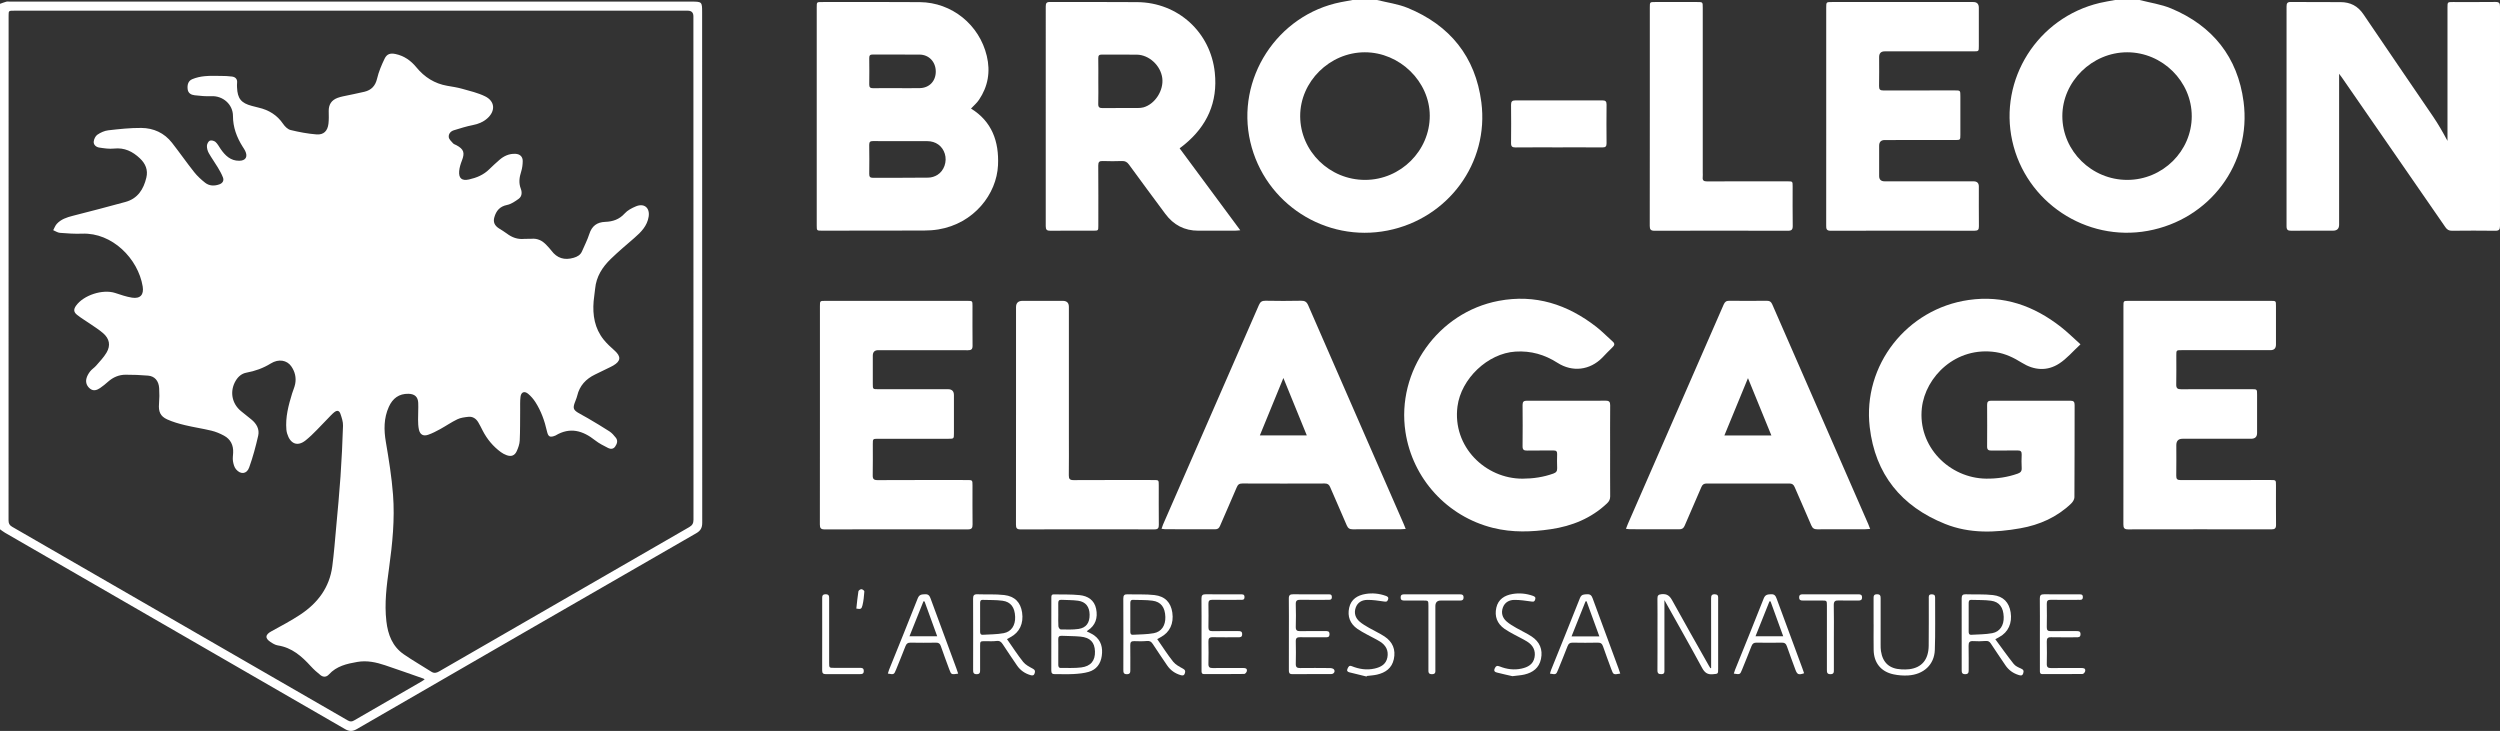
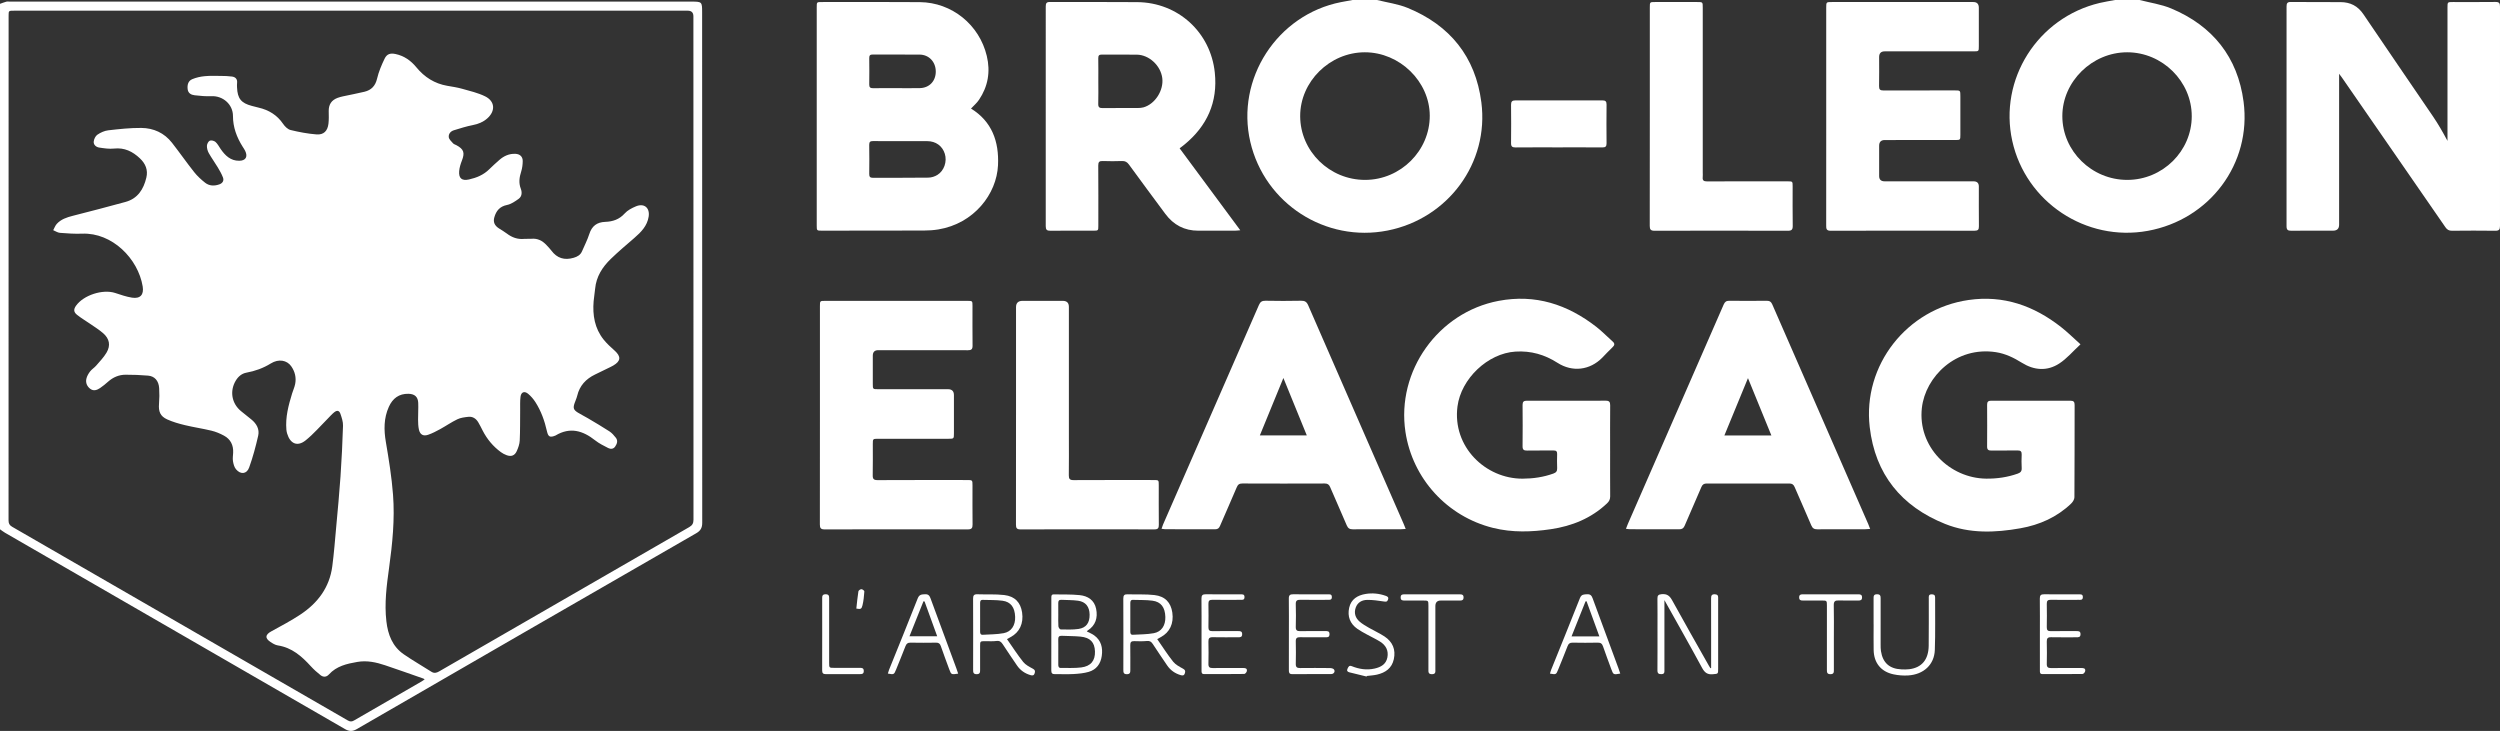
<svg xmlns="http://www.w3.org/2000/svg" id="Calque_2" data-name="Calque 2" viewBox="0 0 4029.9 1178.24">
  <rect x="0" y="0" width="4029.9" height="1178.24" fill="#333333" stroke="none" />
  <defs>
    <style>
      .cls-1 {
        fill: #fff;
        stroke-width: 0px;
      }
    </style>
  </defs>
  <g id="Calque_1-2" data-name="Calque 1">
    <g>
      <path class="cls-1" d="M0,6.17c3.4-1.19,6.74-2.56,10.21-3.48,1.73-.46,3.68-.09,5.54-.09,366.22,0,732.43,0,1098.65,0,17.12,0,17.4.27,17.4,17.06,0,274.28-.03,548.56.17,822.84,0,8.23-2.47,12.93-9.73,17.1-182.45,105.01-364.79,210.23-547.02,315.62-6.97,4.03-12.18,4.01-19.14-.01-182.59-105.6-365.31-210.98-547.98-316.43-2.83-1.63-5.4-3.72-8.09-5.59,0-282.34,0-564.68,0-847.02ZM684.5,1095.15c-.89-.63-1.3-1.09-1.82-1.27-20.58-7.19-41.12-14.52-61.79-21.46-14.52-4.88-29.33-8.12-44.86-5.43-16.99,2.94-33.55,6.66-45.86,20.24-3.96,4.37-9,4.59-13.35,1.2-5.64-4.39-11.02-9.26-15.84-14.54-14.68-16.08-30.46-30.02-53.16-33.51-4.26-.65-8.45-3.29-12.15-5.78-8.86-5.95-8.03-11.55,1.36-16.72,16.01-8.82,32.27-17.35,47.46-27.45,27.73-18.45,46.65-43.49,51.11-77.35,2.82-21.38,4.46-42.92,6.41-64.41,2.44-26.82,5.03-53.63,6.87-80.49,1.86-27.26,3.21-54.58,4.05-81.89.2-6.34-2.02-12.96-4.13-19.1-1.91-5.57-5.38-6.32-10.07-2.6-3.83,3.04-7.03,6.89-10.52,10.36-11.77,11.74-22.65,24.57-35.55,34.9-13.25,10.61-24.9,5.5-29.79-10.98-.58-1.96-1.02-4-1.2-6.03-1.79-20.3,3.36-39.53,9.22-58.63,1.56-5.1,3.89-10.02,4.91-15.22,2.05-10.37-.36-20.14-6.42-28.7-6.84-9.65-20.13-12.28-32.8-4.44-12.39,7.66-25.32,12.27-39.42,14.88-7.59,1.4-13.29,6.36-17.25,13.04-9.9,16.71-6.42,36.59,8.58,48.93,5.56,4.58,11.26,8.98,16.84,13.55,8.23,6.74,13.25,15.61,10.89,26.01-3.94,17.36-8.57,34.67-14.6,51.4-3.87,10.74-13.93,11.6-21.26,2.67-2.77-3.38-4.06-8.41-4.8-12.89-.72-4.38.04-9.02.27-13.54.63-12.24-4.04-21.88-14.83-27.71-6.27-3.38-13.05-6.25-19.95-7.92-14.17-3.44-28.68-5.53-42.86-8.95-9.74-2.34-19.55-5.14-28.64-9.25-11.27-5.1-14.23-12.74-13.22-25.1.68-8.38.78-16.88.25-25.26-.76-11.92-7.24-19.34-17.86-20.23-12.08-1.01-24.25-1.52-36.37-1.46-10.61.05-20.02,4.04-28.06,11.18-4.14,3.68-8.44,7.25-13.03,10.34-4.76,3.21-10.25,5.23-15.54,1.39-5.4-3.92-7.91-9.84-6.52-16.28.9-4.2,3.32-8.35,5.97-11.83,2.7-3.55,6.83-5.98,9.77-9.38,5.88-6.81,12.31-13.4,16.82-21.08,6.8-11.6,4.74-22.23-5.34-31.11-6.29-5.54-13.53-10.01-20.45-14.81-7.25-5.04-14.96-9.49-21.83-15-5.64-4.51-5.62-8.97-1.61-14.62,12.14-17.11,42.99-27.07,63.01-20.61,8.98,2.9,18.01,6.14,27.27,7.59,13.31,2.08,19.4-4.75,17.2-18.09-7.43-45.02-49.37-87.01-97.64-85.06-11.88.48-23.86-.39-35.73-1.31-3.71-.29-7.25-2.79-10.87-4.29,1.9-3.44,3.22-7.42,5.81-10.23,6.79-7.38,15.94-10.44,25.48-12.88,28.48-7.28,56.95-14.63,85.29-22.45,19.69-5.43,29.05-20.39,33.53-39.09,2.97-12.4-1.29-22.57-10.35-31.13-11.74-11.09-24.85-17.62-41.75-15.79-7.81.85-15.97-.42-23.84-1.61-4.91-.74-9.36-4.37-8.89-9.58.36-3.96,2.75-9.02,5.9-11.16,5.11-3.49,11.41-6.37,17.49-7.07,17.7-2.03,35.56-4,53.33-3.84,19.73.18,37.01,7.99,49.48,23.94,12.16,15.55,23.46,31.79,35.72,47.26,5.05,6.37,11.21,12.04,17.61,17.09,6.75,5.34,14.89,5.55,22.92,2.71,5.22-1.85,7.88-5.91,5.89-11.15-2.16-5.68-5.25-11.06-8.39-16.3-4.65-7.75-10.02-15.07-14.44-22.94-1.93-3.45-3.15-7.82-3.03-11.72.09-2.94,2.19-7.21,4.59-8.31,2.36-1.09,7.06.1,9.22,2.01,3.43,3.03,5.62,7.47,8.3,11.35,7.28,10.53,15.96,19.07,29.84,19,10.6-.05,14.33-6.43,9.69-16.02-1.16-2.39-2.74-4.58-4.16-6.85-9.46-15.1-15.51-31.22-15.49-49.34.02-18.57-16.09-32.76-34.85-31.91-8.97.41-18.06-.44-27-1.48-5.45-.63-10.39-3.14-11.18-9.7-.83-6.89.69-13.4,7.35-16.21,6.25-2.63,13.2-4.17,19.98-4.83,8.75-.86,17.64-.51,26.46-.42,5.93.06,11.92.17,17.77,1.01,5.54.79,8.8,4.13,8.11,10.32-.27,2.44-.17,4.94-.06,7.4.79,17.79,6.67,25.07,23.85,29.58,3.58.94,7.16,1.91,10.76,2.75,16.49,3.81,29.92,11.92,39.64,26.23,2.84,4.19,7.44,8.77,12.04,9.89,13.72,3.34,27.76,6.01,41.81,7.09,11.6.9,17.87-5.53,19.26-17.28.79-6.68.51-13.51.41-20.26-.15-10.57,4.42-17.69,14.31-21.37,2.88-1.07,5.89-1.85,8.9-2.5,11.45-2.48,22.98-4.6,34.36-7.35,11.14-2.69,17.65-9.42,20.41-21.24,2.58-11.06,7.17-21.83,12.13-32.12,3.71-7.71,9.32-9.23,17.66-7.46,13.89,2.96,24.65,10.59,33.6,21.49,12.96,15.79,29.32,26.23,49.76,29.74,8.1,1.39,16.29,2.62,24.18,4.85,12.41,3.51,25.26,6.47,36.73,12.09,16.13,7.9,17.05,23.7,3.54,35.62-6.65,5.88-14.35,9.01-23.13,10.72-10.44,2.03-20.66,5.32-30.86,8.43-5.24,1.6-8.73,6.07-8.05,11.14.48,3.56,4.2,6.84,6.9,9.87,1.28,1.44,3.54,2.02,5.35,2.99,11.97,6.41,13.84,12.14,8.96,24.67-2.13,5.48-3.99,11.33-4.47,17.14-.97,11.65,4.41,16,15.8,13.47,12.22-2.72,23.5-7.38,32.64-16.41,5.27-5.2,10.77-10.18,16.34-15.07,7.36-6.47,15.87-10.29,25.87-9.87,7.19.3,11.84,4.48,11.8,11.6-.04,5.66-.77,11.54-2.47,16.92-2.93,9.28-4.32,18.14-.66,27.64,2.22,5.76,2.09,12.43-3.43,16.4-5.73,4.12-12.1,8.54-18.78,9.89-11.66,2.35-17.38,9.39-20.37,19.69-2.25,7.76.28,13.42,7.19,17.92,4.31,2.81,8.84,5.33,12.91,8.44,8.38,6.41,17.54,9.66,28.18,8.6,3.67-.37,7.44.21,11.1-.16,10.12-1.02,18.03,3,24.67,10.19,2.65,2.87,5.47,5.64,7.79,8.77,9.23,12.46,21.1,15.98,35.89,11.7,6.13-1.78,10.99-4.52,13.57-10.5,3.99-9.25,8.66-18.28,11.73-27.82,4.16-12.94,12.3-19.13,25.79-19.61,12.01-.43,22.62-3.91,31.25-13.55,4.59-5.13,11.53-8.7,18.05-11.44,13.29-5.57,22.77,2.23,20.6,16.48-2.3,15.06-12.26,25.09-23.18,34.53-12.76,11.03-25.66,21.92-37.78,33.63-13.59,13.13-23.53,28.56-25.34,48.12-.62,6.75-1.86,13.45-2.42,20.2-1.84,22.42,1.65,43.66,16.06,61.74,5.2,6.53,11.54,12.22,17.78,17.83,10.63,9.56,10.13,16.83-2.22,24.07-3.01,1.76-6.22,3.19-9.36,4.73-6.65,3.26-13.31,6.5-19.98,9.73-14.69,7.11-24.87,17.92-28.75,34.19-1,4.17-2.92,8.12-4.31,12.21-2.58,7.55-1.63,10.62,5.27,14.93,5.23,3.26,10.83,5.94,16.13,9.09,11.66,6.94,23.41,13.76,34.77,21.17,4.03,2.63,7.45,6.5,10.43,10.35,3.71,4.8,1.89,9.86-1.19,14.3-2.84,4.09-7.35,4.19-11.13,2.27-7.28-3.69-14.75-7.41-21.1-12.43-19.82-15.69-40.43-21.79-63.72-7.84-.18.1-.37.18-.56.26-8.61,3.41-11.34,1.98-13.41-7.22-3.73-16.58-9.37-32.45-18.56-46.79-3.17-4.94-7.19-9.6-11.68-13.36-5.97-4.99-11.32-2.96-12.31,4.71-.94,7.26-.5,14.71-.59,22.08-.18,16.19.09,32.4-.69,48.57-.28,5.77-2.42,11.69-4.83,17.04-3.28,7.27-8.92,9.23-16.37,6.47-3.24-1.2-6.42-2.88-9.2-4.92-12.48-9.17-22.17-20.76-29.26-34.54-2.35-4.57-4.59-9.21-7.23-13.61-3.54-5.9-8.88-9.49-15.86-8.75-6.01.64-12.41,1.39-17.74,3.95-9.61,4.61-18.45,10.8-27.83,15.94-6.29,3.44-12.74,6.81-19.49,9.11-7.82,2.66-12.94-.43-14.71-8.48-1.13-5.15-1.28-10.58-1.34-15.89-.1-9.05.64-18.11.24-27.14-.43-9.75-5.84-14.36-15.54-14.6-15.53-.39-25.71,7.45-31.82,21.02-8.24,18.3-8.13,37.16-4.8,56.75,4.79,28.14,9.37,56.45,11.54,84.88,3.01,39.49-.96,78.88-6.38,118.07-3.95,28.53-7.69,57.05-4.34,85.99,2.49,21.54,9.71,40.62,28.19,53.33,14.37,9.88,29.56,18.57,44.28,27.96,4.45,2.83,8.1,2.09,12.47-.44,134.35-77.65,268.74-155.23,403.22-232.64,5.18-2.98,6.89-6.24,6.88-12.13-.15-270.4-.13-540.79-.13-811.19q0-9.12-9.07-9.14c-81.53,0-163.05,0-244.58,0-280.4,0-560.8,0-841.2,0-8.99,0-9.02.02-9.02,7.98,0,271.22,0,542.44-.1,813.66,0,4.91,1.47,7.79,5.81,10.28,180.46,103.98,360.85,208.07,541.19,312.25,3.75,2.16,6.47,1.97,10.07-.12,36.3-21.08,72.7-42.01,109.06-63,1.53-.89,2.95-1.97,4.68-3.14Z" />
      <path class="cls-1" d="M3448.89,0c17.05,4.44,34.93,6.91,51.02,13.65,66.9,28.01,107.22,78.57,116.65,150.36,13.14,100.07-54.88,190.05-154.51,208.13-99.51,18.06-196.52-46.32-218.34-144.9-22.01-99.41,40.84-198.73,140.88-222.48,8.17-1.94,16.51-3.19,24.77-4.76,13.18,0,26.35,0,39.53,0ZM3533.01,187.22c0-56.07-47.43-102.97-104.1-102.93-56.56.03-104.48,47.18-104.5,102.8-.02,56.39,47.33,102.94,104.67,102.9,57.07-.05,103.94-46.38,103.94-102.77Z" />
      <path class="cls-1" d="M2219.79,0c16.5,4.15,33.78,6.38,49.36,12.77,68.19,27.99,109.25,78.76,118.73,152.06,12.67,97.94-53.72,187.5-151.06,206.77-100.15,19.82-198.16-43.41-221.35-142.78-23.73-101.7,43.31-205.15,146.05-225.37,6.23-1.23,12.49-2.3,18.74-3.45,13.18,0,26.35,0,39.53,0ZM2095.84,187.32c.19,56.58,47.38,102.79,104.84,102.67,57.08-.13,104.28-47.13,104.04-103.62-.23-55.05-48.5-102.11-104.69-102.08-56.58.03-104.38,47.3-104.19,103.04Z" />
      <path class="cls-1" d="M3770.56,118.9v8.15c0,78.38,0,156.76,0,235.15q0,9.63-9.89,9.64c-22.43,0-44.87-.14-67.3.1-5.48.06-7.56-1.45-7.55-7.28.14-118.09.13-236.18.02-354.26,0-5.2,1.34-7.28,6.93-7.22,26.75.27,53.51.08,80.27.24,15.64.09,27.67,6.17,36.77,19.69,37.12,55.11,74.92,109.77,112.23,164.76,8.46,12.48,15.96,25.61,23.21,39.25v-6.44c0-69.54,0-139.07,0-208.61,0-8.77.02-8.79,8.84-8.79,22.85,0,45.69.17,68.54-.12,5.75-.07,7.27,1.85,7.26,7.41-.14,117.88-.14,235.76,0,353.65,0,5.87-1.62,7.83-7.62,7.75-23.25-.3-46.52-.26-69.77-.01-4.92.05-7.83-1.67-10.58-5.65-55.5-80.43-111.12-160.78-166.73-241.14-1.13-1.64-2.37-3.2-4.64-6.25Z" />
      <path class="cls-1" d="M1565.2,174.97c33.8,20.86,45.35,53.18,43.55,91.46-2.18,46.32-38.68,93.94-96.18,103.41-7.67,1.26-15.55,1.76-23.33,1.78-54.74.19-109.48.17-164.22.21-8.45,0-8.47-.03-8.48-8.54,0-117.25,0-234.5,0-351.75,0-8.22.03-8.26,8.08-8.26,52.68,0,105.37-.31,158.05.16,51.81.46,96.03,36.5,108.02,86.79,6.07,25.45,1.98,49.04-12.55,70.63-3.68,5.47-8.96,9.86-12.93,14.12ZM1452.06,227.49c-14.8,0-29.6.14-44.4-.08-4.63-.07-6.63,1.06-6.53,6.17.29,15.61.22,31.23.04,46.84-.05,4.44,1.36,6.24,5.99,6.22,29.8-.15,59.61.09,89.41-.31,4.86-.07,10.26-1.77,14.41-4.33,11.09-6.85,15.91-21.71,12.02-34.16-3.95-12.63-14.54-20.27-28.38-20.33-14.18-.06-28.37-.01-42.55-.01ZM1445.58,142.11v-.02c12.35,0,24.7.19,37.04-.05,15.52-.3,25.97-11.4,25.81-27.01-.16-15.44-11.05-26.93-26.15-27.03-25.1-.18-50.21.02-75.31-.12-4.22-.02-5.85,1.29-5.79,5.64.19,14.19.2,28.38,0,42.57-.07,4.6,1.65,6.15,6.14,6.08,12.76-.18,25.51-.06,38.27-.06Z" />
      <path class="cls-1" d="M1901.49,239.04c32.61,44.06,64.75,87.49,97.8,132.15-3.68.29-5.97.62-8.26.63-19.76.04-39.52-.04-59.27.04-22.46.09-40.09-9.26-53.34-27.14-19.61-26.44-39.23-52.87-58.6-79.48-3-4.12-6.13-5.85-11.22-5.67-10.28.37-20.59.38-30.86,0-5.55-.21-7.45,1.36-7.4,7.2.27,32.3.14,64.6.12,96.89,0,8.15-.03,8.18-8.2,8.18-23.05.02-46.1-.14-69.15.11-5.56.06-7.43-1.57-7.43-7.32.15-118.08.14-236.17.02-354.25,0-5.19,1.23-7.22,6.86-7.2,46.92.21,93.85-.2,140.78.25,65.56.62,118.11,48.5,124.89,113.69,4.96,47.61-12.43,86.08-49.24,116.16-2.21,1.81-4.52,3.5-7.48,5.79ZM1770.45,130.93c0,12.13.26,24.26-.12,36.38-.17,5.58,1.9,7,7.14,6.93,18.91-.24,37.83-.05,56.75-.15,3.05-.02,6.22-.23,9.13-1.06,18.66-5.35,32.71-27.44,30.2-47.15-2.57-20.15-21.21-37.53-40.99-37.78-18.71-.24-37.42.05-56.14-.14-4.52-.05-6.16,1.35-6.06,5.98.25,12.33.09,24.66.09,36.99Z" />
      <path class="cls-1" d="M2595.46,727.25c0,24.28-.11,48.56.09,72.84.04,4.77-1.62,8.03-5.01,11.24-25.49,24.13-56.45,36.64-90.52,41.69-31.07,4.61-62.26,5.63-93.18-2.04-74.12-18.4-129.93-79.49-141.31-154.8-14.8-97.98,52.7-192.7,150.11-211.19,59.36-11.26,111.03,5.72,157.58,41.87,9.23,7.17,17.36,15.75,26.17,23.48,3.93,3.45,3.53,6.04-.12,9.47-5.7,5.34-10.96,11.15-16.45,16.73-19.92,20.25-48.05,23.76-72.12,8.35-20.79-13.32-42.95-19.7-67.86-18.13-44.8,2.83-87.58,43.81-93.41,88.26-8.54,65.13,45.18,116.84,105.06,116.58,17.04-.07,33.58-2.48,49.64-8.29,4.32-1.56,6.17-3.95,5.96-8.64-.33-7.6-.25-15.23-.03-22.84.12-4.33-1.62-5.73-5.83-5.68-14.2.17-28.41-.12-42.61.15-5.22.1-7.35-1.37-7.29-6.94.24-22.22.22-44.45.01-66.67-.05-5.21,2.02-6.77,6.93-6.76,42.41.1,84.82.12,127.23-.02,5.38-.02,7.09,1.94,7.05,7.26-.22,24.69-.1,49.39-.1,74.08Z" />
      <path class="cls-1" d="M3353.66,555.01c-12.09,11.16-21.94,23.02-34.3,31.02-19.44,12.6-40.35,11.06-60.04-1.19-13.06-8.13-26.65-14.8-41.98-17.15-64.54-9.89-113.77,39.75-119.37,89.92-6.97,62.4,44.57,113.23,103.59,113.95,17.46.21,34.41-2.24,50.9-8.08,4.47-1.58,6.71-3.86,6.42-8.94-.41-7.18-.32-14.41-.03-21.6.2-4.99-1.45-6.94-6.67-6.83-13.99.28-28-.05-41.99.17-4.84.08-7.11-1.2-7.06-6.52.19-22.43.16-44.86.02-67.28-.03-4.76,1.7-6.57,6.49-6.55,42.61.1,85.23.11,127.84,0,5.08-.01,6.73,1.86,6.72,6.91-.14,49.59.02,99.18-.32,148.77-.02,3.46-2.7,7.67-5.39,10.23-22.9,21.86-50.72,34.21-81.51,39.69-41,7.31-82.09,8.84-121.62-7-70.62-28.32-112.66-80.15-121.46-156.05-11.57-99.9,59.98-190.59,159.37-204.91,56.4-8.13,105.16,9.27,148.95,43.53,10.61,8.31,20.22,17.9,31.44,27.92Z" />
      <path class="cls-1" d="M2265.89,852.64c-3.39.22-5.41.47-7.43.47-25.93.03-51.86-.09-77.79.11-5.02.04-7.74-1.57-9.76-6.33-8.73-20.64-17.97-41.07-26.77-61.68-1.78-4.17-4.03-5.84-8.71-5.83-44.25.17-88.49.18-132.74-.01-4.94-.02-7.24,1.67-9.12,6.12-8.81,20.83-18.05,41.48-26.97,62.26-1.57,3.66-3.6,5.45-7.79,5.43-26.75-.14-53.51-.06-80.26-.09-1.77,0-3.55-.4-6.19-.72.93-2.68,1.51-4.77,2.37-6.74,51.53-117.96,103.11-235.89,154.55-353.89,2.19-5.03,4.82-7.07,10.53-6.96,19.13.39,38.28.4,57.41,0,6.05-.13,9.08,1.72,11.52,7.34,32.02,73.75,64.29,147.39,96.49,221.05,19.19,43.9,38.39,87.8,57.57,131.7.96,2.19,1.78,4.44,3.11,7.75ZM2030.83,701.85h75.68c-13-31.89-25.75-63.15-37.74-92.56-12.03,29.35-24.82,60.56-37.94,92.56Z" />
      <path class="cls-1" d="M3014.62,852.62c-3.54.23-5.75.49-7.97.49-25.73.03-51.47-.09-77.2.11-5.04.04-7.7-1.59-9.72-6.35-8.73-20.65-17.98-41.08-26.8-61.69-1.79-4.18-4.11-5.82-8.77-5.8-44.26.16-88.52.16-132.78,0-4.6-.02-7.01,1.47-8.81,5.7-8.85,20.82-18.09,41.48-26.95,62.3-1.8,4.24-4.27,5.84-8.84,5.81-26.35-.16-52.7-.06-79.05-.1-1.96,0-3.92-.38-6.75-.68,1.18-3.03,1.96-5.29,2.91-7.47,51.56-117.99,103.15-235.97,154.6-354.01,1.93-4.44,4.25-6.18,9.16-6.11,19.97.27,39.94.25,59.91,0,4.81-.06,7.34,1.41,9.31,5.93,51.47,118.03,103.09,236,154.66,353.98.96,2.21,1.76,4.49,3.07,7.88ZM2817.66,609.51c-12.2,29.65-25,60.76-38.03,92.44h75.77c-12.96-31.76-25.64-62.82-37.74-92.44Z" />
      <path class="cls-1" d="M2943.79,187.05c0-58.22,0-116.44,0-174.66,0-9.1.03-9.12,9.21-9.12,75.95,0,151.89,0,227.84,0q8.94,0,8.95,9.2c0,20.57,0,41.14,0,61.72,0,8.55-.02,8.58-8.44,8.59-47.75.01-95.5,0-143.25,0q-9.01,0-9.02,9.16c0,15.64.21,31.27-.11,46.9-.11,5.53,1.85,7.01,7.14,6.99,38.28-.17,76.56-.1,114.85-.09,9.05,0,9.06.03,9.07,9.3,0,20.78.01,41.56,0,62.33,0,8.12-.17,8.33-8.24,8.34-37.87.03-75.74.01-113.61.02q-9.06,0-9.08,9.23c0,16.25,0,32.5,0,48.76q0,8.56,8.88,8.57c47.75,0,95.5,0,143.25,0q8.56,0,8.58,8.29c.01,21.4-.14,42.79.1,64.18.06,5.3-1.43,7.16-6.95,7.15-77.39-.15-154.77-.18-232.16.04-6.85.02-7.06-3.36-7.05-8.41.08-58.84.05-117.67.05-176.51Z" />
      <path class="cls-1" d="M1321.69,668.91c0-58.43,0-116.86,0-175.29,0-8.62.03-8.64,8.43-8.64,76.37,0,152.73,0,229.1,0,8.35,0,8.39.03,8.4,8.05.02,21.4-.15,42.8.11,64.19.07,5.73-1.94,7.36-7.52,7.34-48.17-.17-96.33-.1-144.5-.1q-8.76,0-8.79,8.84c-.01,15.23-.02,30.45,0,45.68.01,8.36.04,8.39,8.76,8.39,37.46.01,74.92,0,112.39,0q9.6,0,9.63,9.48c.01,20.57.02,41.15,0,61.72,0,8.56-.14,8.7-8.53,8.7-37.87.02-75.75,0-113.62.02-8.57,0-8.61.04-8.62,8.57-.02,16.67.24,33.34-.13,49.99-.14,6.13,1.55,8.11,7.94,8.08,47.96-.26,95.92-.14,143.88-.14,8.97,0,9,.02,9.01,8.67.02,20.99-.15,41.97.11,62.96.07,5.71-1.46,7.95-7.59,7.94-76.98-.17-153.96-.17-230.95,0-6.11.01-7.61-2.2-7.6-7.92.16-58.84.1-117.69.1-176.53Z" />
-       <path class="cls-1" d="M3422.89,668.89c0-58.44,0-116.87,0-175.31,0-8.59.03-8.61,8.46-8.61,76.37,0,152.74,0,229.11,0,8.25,0,8.29.03,8.3,8.16.02,20.78.02,41.56,0,62.34q0,8.95-8.77,8.97c-47.76,0-95.51,0-143.27,0-8.56,0-8.59.02-8.59,8.41-.02,15.64.22,31.28-.12,46.91-.13,6.02,2,7.72,7.84,7.69,37.88-.2,75.75-.11,113.63-.1,8.82,0,8.83.04,8.84,8.88,0,20.58,0,41.15,0,61.73q0,9.28-9.64,9.3c-36.85,0-73.69,0-110.54,0q-10,0-10.01,10.27c0,16.46.19,32.92-.1,49.38-.1,5.5,1.81,6.97,7.15,6.96,48.37-.17,96.75-.11,145.12-.1,8.44,0,8.47.02,8.47,8.59.02,21.19-.16,42.39.11,63.58.07,5.74-1.96,7.38-7.53,7.37-76.99-.14-153.98-.15-230.96.02-6.12.01-7.6-2.22-7.59-7.93.16-58.85.1-117.69.1-176.54Z" />
      <path class="cls-1" d="M2659.44,187.68c0-58.62,0-117.25,0-175.87,0-8.51.04-8.53,8.52-8.54,22.64-.01,45.27,0,67.91,0,8.87,0,8.9.02,8.9,8.81,0,88.65,0,177.31,0,265.96,0,2.47.24,4.96-.04,7.4-.63,5.45,1.63,7,7.02,6.97,43.21-.2,86.43-.11,129.65-.1,8.24,0,8.27.03,8.27,8,.02,21.19-.2,42.38.14,63.56.1,6.15-1.6,8.12-7.94,8.1-71.61-.21-143.23-.19-214.84-.02-5.99.01-7.72-1.92-7.7-7.78.17-58.83.11-117.66.11-176.49Z" />
      <path class="cls-1" d="M1637.79,668.59c0-57.8,0-115.61,0-173.41q0-10.21,10.51-10.22c21.61,0,43.22,0,64.83,0q9.85,0,9.87,9.67c0,69.94,0,139.88,0,209.82,0,20.57.18,41.14-.11,61.71-.08,5.86,1.65,7.79,7.67,7.76,43.01-.23,86.02-.13,129.03-.12,8.24,0,8.28.03,8.28,8.12.02,21.39-.12,42.79.1,64.18.05,5.25-1.48,7.25-6.99,7.24-72.03-.14-144.06-.15-216.09.02-5.92.01-7.21-2.26-7.2-7.65.14-59.04.09-118.07.09-177.11Z" />
      <path class="cls-1" d="M2512.67,237.56c-23.24,0-46.48-.13-69.71.1-5.3.05-7.26-1.53-7.2-7,.24-20.55.23-41.11,0-61.66-.06-5.38,1.82-7.2,7.14-7.19,46.68.13,93.36.12,140.04,0,5.03-.01,6.83,1.67,6.77,6.8-.22,20.76-.22,41.52,0,62.28.05,5.06-1.61,6.8-6.72,6.75-23.44-.2-46.89-.09-70.33-.09Z" />
      <path class="cls-1" d="M2758.27,1076.82c0-18.91,0-37.82,0-56.72,0-18.52.1-37.04-.06-55.55-.04-4.6,1.17-6.88,6.26-6.57,3.64.22,5.18,1.49,5.13,5.17-.11,8.64-.02,17.28-.02,25.92,0,29.63,0,59.26,0,88.88,0,8.66-.09,8.04-8.31,8.87-8.87.9-13.43-2.51-17.65-10.33-19.56-36.18-39.89-71.95-60.64-109.11,0,3.97,0,6.63,0,9.29,0,34.36.02,68.72,0,103.08,0,3.24.59,6.74-4.59,6.94-4.6.18-6.72-1.07-6.67-6.15.2-21.81.08-43.62.08-65.43,0-16.67.17-33.33-.09-50-.08-5.26,1.5-6.85,6.93-7.32,8.45-.73,12.78,2.58,16.76,9.83,19.42,35.34,39.42,70.35,59.23,105.48.78,1.39,1.68,2.71,2.52,4.06.37-.12.74-.24,1.11-.36Z" />
      <path class="cls-1" d="M1751.93,1017.87c4.14,2.15,8.25,3.7,11.69,6.18,11.49,8.28,14.28,20.15,12.37,33.38-1.82,12.64-8.64,22.01-21.09,25.6-7.77,2.24-16.09,3.02-24.22,3.48-10.04.57-20.15,0-30.22.18-4.21.07-5.82-1.47-5.81-5.75.1-39.05.05-78.1.06-117.15,0-2.72-.13-5.73,3.84-5.65,13.96.26,28-.25,41.84,1.17,13.11,1.35,23.64,7.99,26.5,22.05,2.95,14.51-.81,26.91-14.01,35.28-.32.2-.49.62-.95,1.22ZM1705.92,1050.49c0,6.98.02,13.95-.01,20.93-.01,3,.65,5.37,4.32,5.31,10.87-.19,21.85.51,32.57-.82,15.6-1.94,22.73-11.02,22.25-25.82-.48-14.74-7.63-22.38-23.48-23.91-9.98-.96-20.07-.78-30.1-1.29-4.43-.22-5.72,1.85-5.61,5.91.18,6.56.05,13.13.06,19.7ZM1705.92,990.52c0,6.36-.27,12.74.17,19.07.13,1.82,2.25,5,3.51,5.02,9.62.17,19.38.61,28.84-.75,12.54-1.81,18.21-10,17.98-23.2-.21-12.62-6.34-20.62-18.5-22.31-8.89-1.24-17.98-.99-26.98-1.47-3.74-.2-5.12,1.58-5.06,5.16.12,6.15.03,12.31.03,18.47Z" />
-       <path class="cls-1" d="M3216.37,1030.42c10.11,13.72,19.52,27.11,29.7,39.9,2.76,3.46,7.61,5.57,11.88,7.43,3.98,1.73,4.61,3.81,3.38,7.63-1.41,4.39-4.27,3.64-7.37,2.69-8.99-2.75-16.15-7.98-21.41-15.79-7.81-11.61-15.74-23.13-23.38-34.85-2.19-3.36-4.51-4.55-8.58-4.2-6.54.56-13.18.64-19.73.21-6.15-.4-7.72,2.07-7.57,7.84.35,12.95.04,25.91.14,38.87.03,4.04-.64,6.59-5.66,6.6-5.05,0-5.62-2.58-5.61-6.6.07-38.46.11-76.92-.04-115.39-.02-5.01,1.51-6.98,6.68-6.8,14.58.52,29.3-.39,43.73,1.26,16.93,1.94,25.99,11.87,28.53,27.78,2.79,17.49-3.92,32.17-18.19,39.8-1.76.94-3.49,1.93-6.51,3.61ZM3173.43,994.56c0,7.81.03,15.62-.02,23.44-.02,3.03.66,5.49,4.33,5.25,11.25-.72,22.67-.55,33.68-2.61,12.5-2.34,18.94-12.75,18.46-26.29-.54-15.18-6.9-24.15-20.32-25.99-10.52-1.44-21.3-1.01-31.97-1.38-3.81-.13-4.19,2.46-4.18,5.38.02,7.4,0,14.8,0,22.2Z" />
      <path class="cls-1" d="M1623.22,1030.22c8.96,12.8,16.95,25.29,26.14,36.82,3.77,4.73,9.91,7.82,15.43,10.82,3.53,1.91,4.19,3.71,3.12,7.26-1.13,3.76-3.33,4.16-6.6,3.22-9.25-2.68-16.69-7.84-22.1-15.84-7.6-11.25-15.32-22.42-22.69-33.82-2.59-4.01-5.17-6.14-10.4-5.43-5.87.79-11.91.27-17.88.3-8.29.04-8.32.04-8.34,8.07-.02,12.75-.04,25.5,0,38.26.02,3.78-.11,6.78-5.37,6.88-5.41.09-5.9-2.7-5.89-6.95.08-38.26.13-76.51-.05-114.77-.03-5.36,1.58-7.3,7.04-7.09,14.37.55,28.89-.42,43.12,1.22,17.26,1.99,26.47,12.07,28.85,28.18,2.61,17.6-4.1,31.93-18.54,39.63-1.6.85-3.17,1.76-5.85,3.25ZM1579.92,994.55c0,7.81.03,15.62-.02,23.44-.02,3.03.64,5.49,4.32,5.26,11.25-.72,22.67-.55,33.68-2.61,12.51-2.34,18.95-12.75,18.47-26.28-.54-15.18-6.89-24.16-20.31-25.99-10.52-1.44-21.3-1.01-31.97-1.38-3.8-.13-4.2,2.45-4.19,5.37.02,7.4,0,14.8,0,22.2Z" />
      <path class="cls-1" d="M1865.38,1030.21c8.83,12.69,16.65,25.06,25.73,36.42,3.91,4.88,10.19,8.12,15.87,11.25,3.56,1.96,4.08,3.81,3.03,7.31-1.14,3.8-3.42,4.07-6.64,3.13-9.25-2.68-16.67-7.87-22.07-15.87-7.71-11.42-15.54-22.77-23.03-34.33-2.38-3.67-4.8-5.34-9.46-4.88-6.73.66-13.57.5-20.35.25-4.77-.18-6.58,1.47-6.5,6.36.23,13.37.03,26.74.09,40.11.02,3.84-.24,6.73-5.44,6.81-5.48.09-5.83-2.84-5.82-7.02.07-38.26.13-76.51-.06-114.77-.03-5.45,1.75-7.22,7.11-7.01,14.37.54,28.89-.42,43.12,1.23,17.22,1.99,26.45,12.13,28.79,28.23,2.57,17.63-4.14,31.89-18.61,39.59-1.6.85-3.16,1.76-5.75,3.21ZM1822.03,995.01c0,7.61.02,15.21-.01,22.82-.01,2.92.39,5.63,4.16,5.4,11.25-.68,22.67-.52,33.68-2.55,12.57-2.33,19.02-12.59,18.63-26.16-.44-15.42-6.91-24.38-20.76-26.24-10.32-1.38-20.9-.94-31.36-1.31-3.72-.13-4.37,2.2-4.35,5.23.04,7.61.01,15.21,0,22.82Z" />
-       <path class="cls-1" d="M2794.8,1085.84c.78-2.35,1.3-4.28,2.05-6.13,15.44-38.32,31.08-76.57,46.18-115.02,2.5-6.37,6.44-6.54,11.85-6.8,5.61-.27,7.37,2.64,9.02,7.13,13.65,37.25,27.47,74.43,41.23,111.64,1.05,2.85,2.01,5.74,3.01,8.6-9.01,3.09-11.14,2.14-14.14-6.05-4.53-12.35-9.18-24.66-13.46-37.1-1.47-4.28-3.52-6.29-8.33-6.19-13.57.29-27.15.26-40.72,0-4.46-.08-6.61,1.58-8.17,5.63-4.86,12.67-10.05,25.2-15.13,37.78-3.28,8.1-3.31,8.1-13.39,6.49ZM2854.08,969.48c-.59-.06-1.18-.12-1.76-.18-7.4,18.51-14.8,37.03-22.51,56.33h44.66c-7.01-19.31-13.7-37.73-20.38-56.15Z" />
      <path class="cls-1" d="M2611.8,1085.8c-11.09,1.91-11.14,1.91-14.49-7.2-4.47-12.15-9.04-24.27-13.24-36.52-1.48-4.3-3.56-6.25-8.36-6.15-13.57.28-27.15.27-40.72,0-4.48-.09-6.6,1.64-8.15,5.66-4.86,12.66-10.05,25.2-15.13,37.78-3.27,8.09-3.32,8.1-13.24,6.47.66-2.13,1.14-4.21,1.93-6.17,15.5-38.52,31.2-76.96,46.41-115.6,2.48-6.29,6.64-5.86,11.64-6.15,5.12-.29,7.17,2.09,8.8,6.53,13.77,37.64,27.74,75.21,41.63,112.81.98,2.66,1.83,5.36,2.91,8.53ZM2578.1,1025.8c-7.16-19.65-13.89-38.12-20.62-56.59-.56.06-1.11.12-1.67.19-7.39,18.49-14.77,36.98-22.53,56.4h44.82Z" />
      <path class="cls-1" d="M1544.54,1085.87c-11.16,1.73-11.2,1.74-14.55-7.37-4.54-12.35-9.14-24.67-13.45-37.1-1.35-3.9-3.37-5.51-7.6-5.45-13.78.22-27.56.26-41.34-.02-4.55-.09-6.54,1.82-8.07,5.77-4.88,12.66-10.05,25.2-15.14,37.78-3.21,7.94-3.51,8.07-13.21,6.29.67-2.13,1.19-4.22,1.98-6.2,15.43-38.33,31.09-76.56,46.17-115.03,2.55-6.51,6.65-6.39,11.96-6.63,5.19-.23,7.11,2.29,8.71,6.66,13.78,37.64,27.75,75.21,41.64,112.8.98,2.65,1.83,5.36,2.89,8.49ZM1490.36,969.52c-.59-.09-1.18-.17-1.77-.26-7.41,18.52-14.81,37.03-22.56,56.41h44.7c-7-19.29-13.68-37.72-20.37-56.15Z" />
      <path class="cls-1" d="M3020.15,1006.53c0-13.78.04-27.57-.02-41.35-.02-3.94-.13-7.25,5.57-7.26,5.49-.01,5.82,2.89,5.8,7.05-.08,24.89-.06,49.79-.01,74.68,0,3.28.03,6.61.53,9.84,2.88,18.87,13.76,28.63,32.91,29.5,4.31.19,8.69.28,12.94-.27,20.04-2.61,30.81-15.46,31.1-37.81.33-25.3.09-50.61.15-75.92,0-3.18-.79-6.88,4.48-6.96,3.77-.06,5.76,1.04,5.73,5.19-.14,28.18.55,56.4-.47,84.54-.86,23.66-17.94,39.43-42.88,41.02-7.9.5-16.12-.15-23.86-1.81-20.15-4.32-31.45-18.48-31.87-39.09-.28-13.78-.05-27.57-.05-41.35h-.04Z" />
      <path class="cls-1" d="M2077.64,1022.34c0-19.14.17-38.28-.11-57.41-.08-5.52,1.86-7.06,7.16-6.99,18.52.25,37.05.07,55.58.12,2.96,0,6.48-.75,6.63,4.15.16,5.23-3.47,4.68-6.74,4.68-14.62.03-29.24.2-43.85-.08-5.41-.1-7.79,1.28-7.59,7.2.39,12.13.35,24.28.01,36.41-.16,5.54,1.89,7.08,7.18,6.97,13.37-.3,26.76-.09,40.14-.1,3.6,0,7.15-.36,7.06,5.09-.08,5.56-3.88,4.85-7.32,4.86-13.38.04-26.76.17-40.14-.06-4.94-.09-7.03,1.4-6.91,6.64.28,12.13.28,24.28,0,36.42-.12,5.28,2.09,6.68,6.97,6.62,16.05-.19,32.11-.15,48.17.03,2.21.03,5.28.7,6.41,2.22,2.45,3.3-.14,7.43-4.48,7.45-21,.1-42-.03-62.99.11-4.78.03-5.23-2.6-5.22-6.32.07-19.34.03-38.68.03-58.03Z" />
      <path class="cls-1" d="M3288.21,1022.46c0-19.14.15-38.27-.1-57.41-.07-5.36,1.59-7.19,7.04-7.11,18.52.28,37.05.09,55.58.12,3.27,0,6.9-.57,6.74,4.67-.15,4.88-3.66,4.15-6.63,4.16-15.03.06-30.06.17-45.08-.05-4.85-.07-6.51,1.65-6.42,6.45.23,12.55.23,25.1,0,37.65-.09,4.78,1.54,6.53,6.42,6.45,13.79-.24,27.58-.05,41.38-.09,3.54-.01,6.58.04,6.57,4.99,0,4.94-3.07,5-6.6,5-13.59-.03-27.18.2-40.76-.11-5.49-.13-7.17,1.85-7.03,7.17.3,11.93.28,23.87.01,35.8-.12,5.16,1.83,6.81,6.85,6.74,16.26-.21,32.53-.06,48.79-.08,3.56,0,7.16.3,6.26,5.09-.33,1.76-2.66,4.48-4.11,4.5-21.61.29-43.23.2-64.84.19-4.39,0-4.06-3.21-4.06-6.09-.02-19.34-.01-38.68-.01-58.03Z" />
      <path class="cls-1" d="M1936.82,1022.45c0-19.14.16-38.28-.1-57.41-.07-5.36,1.59-7.19,7.04-7.11,18.52.28,37.05.09,55.58.12,3.27,0,6.9-.58,6.74,4.67-.15,4.88-3.66,4.15-6.63,4.16-15.03.06-30.06.17-45.08-.05-4.85-.07-6.51,1.65-6.43,6.45.23,12.55.23,25.11,0,37.65-.09,4.78,1.54,6.53,6.42,6.45,13.79-.24,27.58-.05,41.38-.09,3.54-.01,6.58.05,6.57,4.99,0,4.94-3.07,5-6.6,4.99-13.59-.03-27.18.2-40.76-.11-5.49-.13-7.17,1.85-7.03,7.17.3,11.93.28,23.87.01,35.8-.12,5.17,1.84,6.81,6.86,6.74,16.26-.21,32.53-.06,48.79-.08,3.56,0,7.16.3,6.26,5.09-.33,1.76-2.66,4.48-4.11,4.5-21.61.29-43.23.2-64.84.19-4.39,0-4.05-3.21-4.06-6.1-.02-19.34-.01-38.68-.01-58.03Z" />
-       <path class="cls-1" d="M2437.99,1089.97c-6.77-1.56-15.55-3.42-24.24-5.66-3.09-.8-6.53-1.77-4.35-6.75,1.82-4.17,3.95-4.91,8.08-3.27,11.31,4.5,22.99,6.11,35.07,3.48,10.31-2.25,18.88-6.79,21.05-18.06,2.15-11.15-2.61-19.8-12.03-25.6-6.81-4.2-14.13-7.56-21.14-11.44-5.21-2.88-10.52-5.66-15.36-9.09-11.82-8.37-16.18-20.11-13.04-34.05,3.06-13.58,13.3-19.85,26.11-22.03,11.09-1.89,22.13-.8,32.84,2.97,3.13,1.1,4.94,2.44,3.57,6.28-1.36,3.82-3.54,3.23-6.75,2.78-8.89-1.24-17.88-2.61-26.81-2.5-8.17.1-15.29,3.81-18.38,12.2-3.19,8.67-.85,16.5,5.81,22.42,4.7,4.17,10.34,7.37,15.81,10.56,8.16,4.76,16.91,8.59,24.75,13.8,12.88,8.55,18.24,20.83,15.02,36.25-3.02,14.47-13.07,21.86-26.64,25.06-5.55,1.31-11.35,1.59-19.39,2.64Z" />
      <path class="cls-1" d="M2202.92,1090.56c-9.31-2.26-18.63-4.45-27.9-6.84-3.03-.78-4.5-2.59-2.8-5.98,1.46-2.89,2.45-5.62,6.75-3.9,11.88,4.76,24.12,6.73,36.84,3.84,10.06-2.28,18.4-6.83,20.58-17.8,2.21-11.14-2.44-19.83-11.85-25.67-6.79-4.22-14.11-7.58-21.12-11.46-5.21-2.88-10.53-5.65-15.38-9.06-11.85-8.32-16.29-20.04-13.22-33.99,3.06-13.88,13.54-20.17,26.58-22.29,10.88-1.77,21.74-.72,32.24,3.01,3,1.07,5.19,2.18,3.8,6.16-1.29,3.69-3.28,3.51-6.63,3.01-8.88-1.31-17.87-2.68-26.8-2.58-8.41.1-15.68,3.87-18.69,12.62-3.01,8.75-.44,16.47,6.26,22.32,4.58,4,10.04,7.09,15.35,10.17,8.17,4.74,16.91,8.58,24.77,13.77,13.14,8.68,18.51,21.15,15.08,36.79-3.17,14.44-13.42,21.62-26.98,24.75-5.36,1.24-10.96,1.49-16.45,2.2-.14.31-.28.62-.42.92Z" />
      <path class="cls-1" d="M2313.77,1027.61c0,17.07.01,34.14-.01,51.22,0,3.83.9,7.9-5.47,7.94-6.19.03-5.73-3.73-5.73-7.75.02-34.14.01-68.29,0-102.43,0-8.51-.03-8.52-8.52-8.54-10.08-.02-20.17-.06-30.25,0-3.51.02-5.96-.61-5.97-5-.01-4.36,2.36-5.03,5.91-5.02,29.84.05,59.68.05,89.51,0,3.56,0,5.95.65,5.96,4.99,0,4.31-2.33,5.08-5.92,5.05-10.29-.09-20.58-.04-30.87-.02q-8.63.01-8.65,8.97c0,16.87,0,33.73,0,50.6Z" />
      <path class="cls-1" d="M2956.11,1027.63c0,17.28-.03,34.56.02,51.83,0,3.9.23,7.29-5.52,7.3-5.58,0-5.73-3.1-5.72-7.16.05-34.35.03-68.7.02-103.05,0-8.49-.03-8.5-8.54-8.52-10.08-.02-20.17-.06-30.25,0-3.53.02-5.94-.65-5.95-5.02-.01-4.38,2.4-5,5.93-5,29.84.05,59.68.05,89.51-.01,3.58,0,5.94.68,5.94,5.01,0,4.32-2.36,5.06-5.94,5.03-10.49-.09-21,.28-31.48-.14-6.06-.24-8.32,1.43-8.16,7.88.42,17.27.15,34.55.14,51.83Z" />
      <path class="cls-1" d="M1325.36,1022.53c0-19.14.03-38.27-.03-57.41-.01-4-.02-7.22,5.63-7.2,5.67.02,5.62,3.31,5.61,7.26-.03,34.36-.03,68.72-.01,103.08,0,8.26.03,8.28,8.11,8.29,13.79.02,27.58.06,41.38-.02,3.71-.02,6.39.44,6.31,5.24-.07,4.48-2.61,4.88-6.05,4.87-18.32-.04-36.64-.12-54.96.05-4.58.04-6.1-1.67-6.06-6.15.16-19.34.07-38.68.06-58.02Z" />
      <path class="cls-1" d="M1380.37,981c1.08-9.58,1.89-18.73,3.33-27.78.23-1.48,3.21-3.54,4.88-3.5,1.68.04,4.81,2.46,4.72,3.65-.55,7.51-1.23,15.11-3.02,22.41-1.52,6.2-3.03,6.45-9.92,5.22Z" />
    </g>
  </g>
</svg>